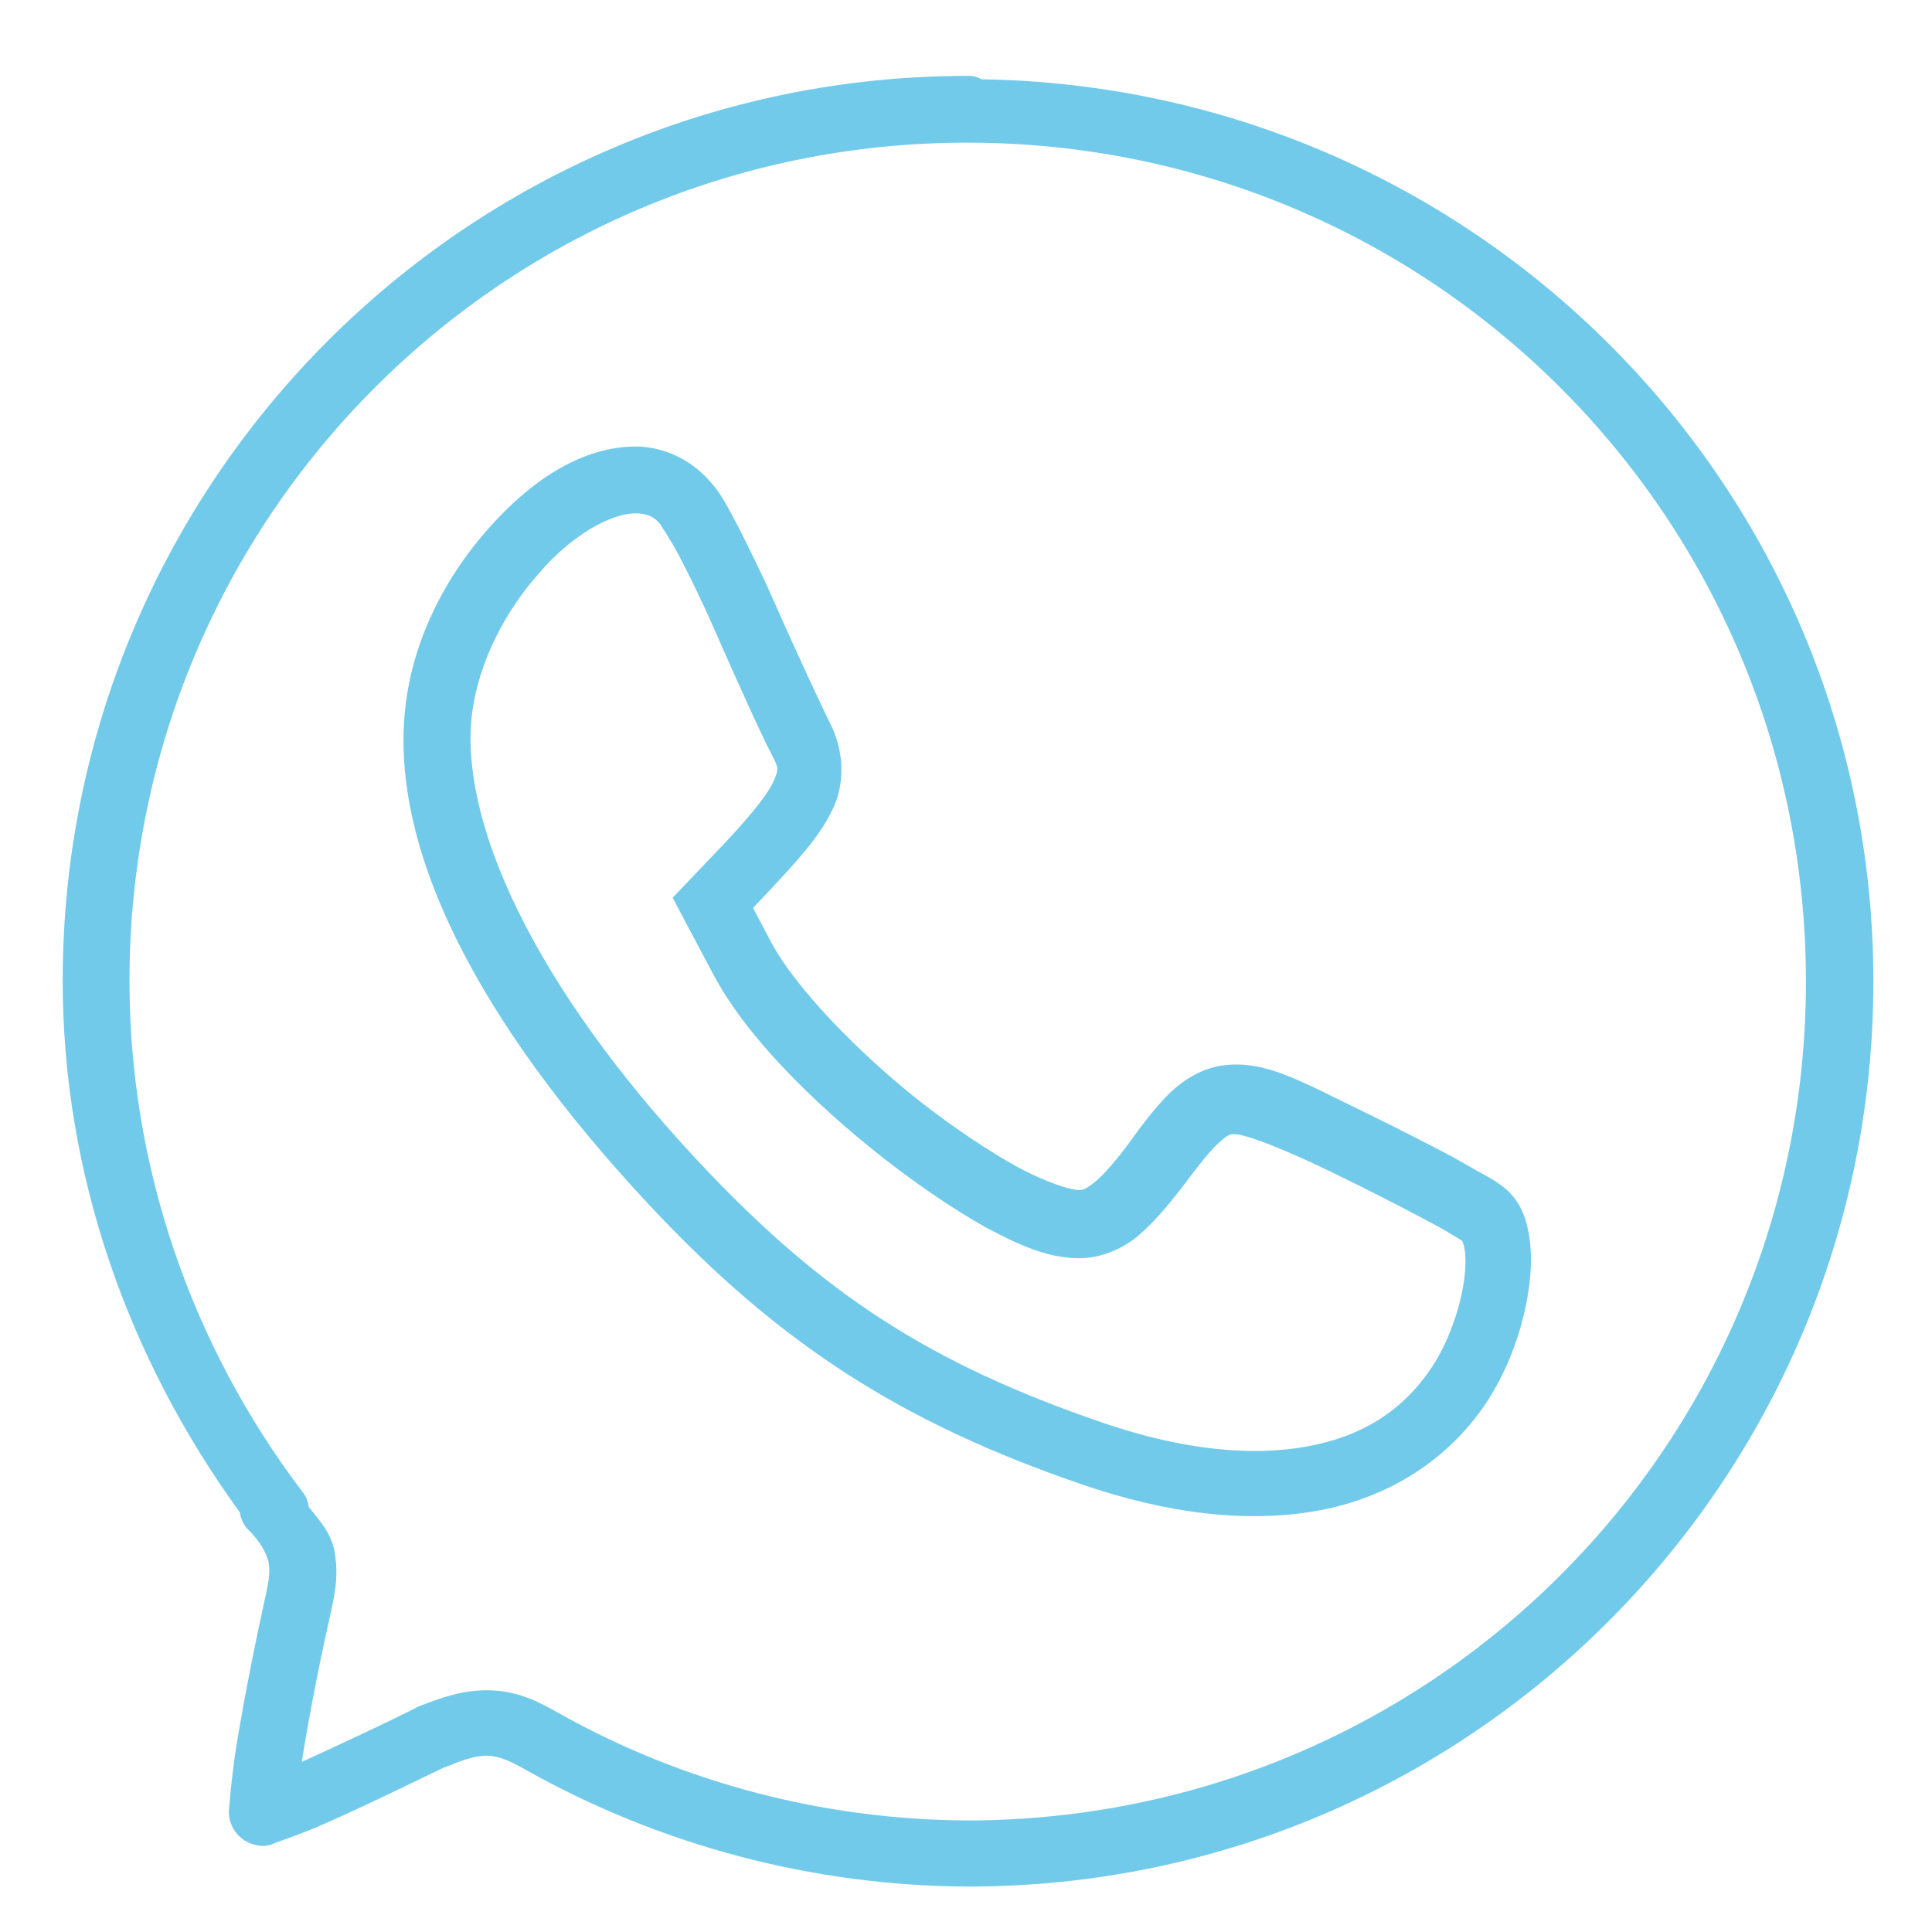
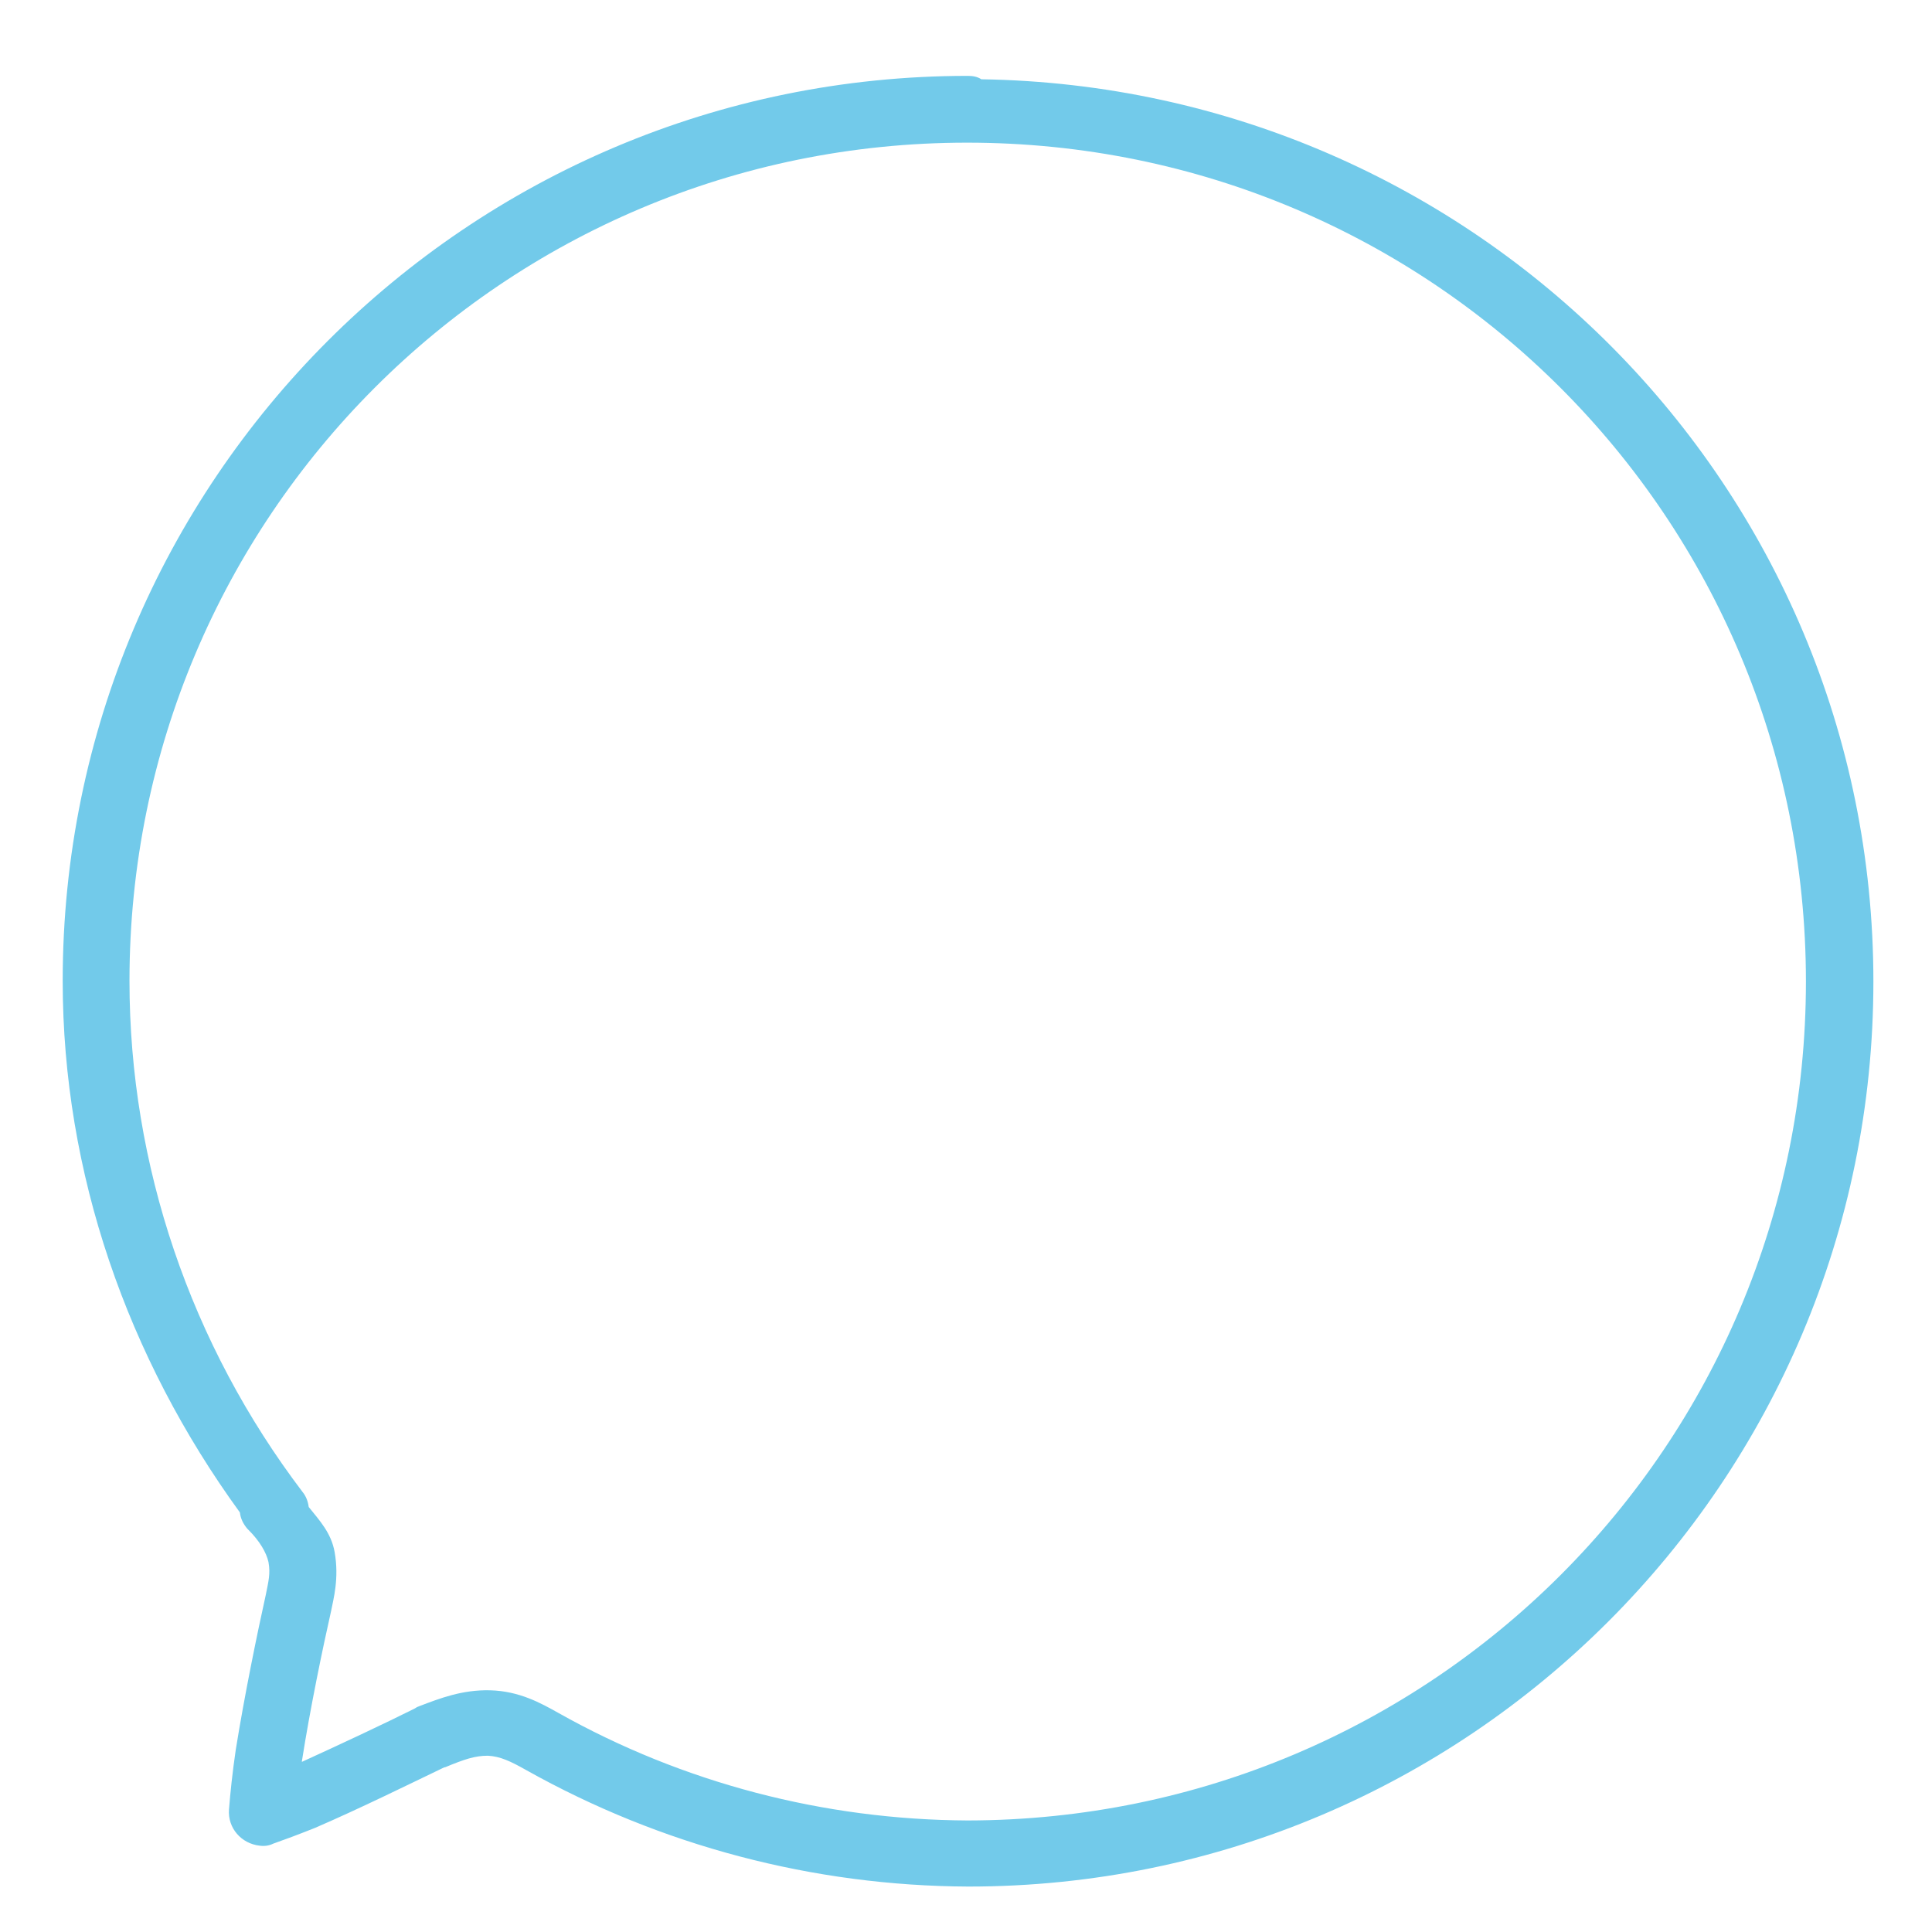
<svg xmlns="http://www.w3.org/2000/svg" version="1.1" id="Layer_1" x="0px" y="0px" viewBox="0 0 283.5 283.5" style="enable-background:new 0 0 283.5 283.5;" xml:space="preserve">
  <style type="text/css">
	.st0{fill:#72CAEA;}
</style>
  <g transform="translate(0,-280.067)">
    <path class="st0" d="M142,291.2C68.6,291.2,9.2,350.7,9.2,424c0,28.2,9.5,55.3,26,78c0.1,0.9,0.5,1.7,1.1,2.4l0.2,0.2l0,0   c1.6,1.6,2.6,3.3,2.9,4.7c0.3,1.7,0,2.8-0.4,4.8c-1.2,5.4-3.1,14.6-4.4,22.7c-0.5,3.4-0.8,6.3-1,8.8c-0.2,2.7,1.8,5,4.5,5.3   c0.7,0.1,1.4,0,2-0.3c1.7-0.6,3.6-1.3,6.1-2.3c6.5-2.8,14-6.5,19-8.9c0,0,0,0,0.1,0c2.9-1.2,4.4-1.7,6.3-1.7   c1.8,0.1,3.3,0.8,5.6,2.1c19.8,11.1,42.1,17,64.9,17.1c73.4,0,132.8-59.5,132.8-132.8c0-72.7-58.5-131.3-130.9-132.4c0,0,0,0,0,0   C143.4,291.3,142.7,291.2,142,291.2C142.1,291.2,142,291.2,142,291.2L142,291.2z M141.9,301C142,301,142,301,141.9,301   c68.2,0,123.1,55,123.1,123.1c0,68.1-54.9,123-123,123.1c-21.1-0.1-41.8-5.5-60.1-15.8c-2.5-1.4-5.7-3.2-10-3.3   c-4.1-0.1-7.4,1.2-10.3,2.3c-0.3,0.1-0.5,0.2-0.8,0.4c0,0,0,0,0,0c-4.4,2.2-10.8,5.2-16.5,7.8c0,0,0,0,0-0.1   c1.2-7.7,3.1-16.8,4.3-22.1c0.3-1.6,1.2-4.7,0.5-8.6c-0.5-2.8-2.2-4.6-3.8-6.6c-0.1-0.8-0.4-1.6-0.9-2.2C28,477.4,19,451.1,19,424   C19,356,73.9,301,141.9,301L141.9,301z" />
    <path class="st0" d="M34.6,547.3C34.6,547.3,34.6,547.3,34.6,547.3c-0.1,0-0.4,0.1-0.4,0.1C34.1,547.5,34.2,547.3,34.6,547.3   L34.6,547.3z" />
    <path class="st0" d="M38.3,550.2c0.1,0.4,0,0.5,0,0.3C38.3,550.4,38.3,550.2,38.3,550.2z" />
-     <path class="st0" d="M92.6,345.6c-7.7,0.3-14.9,5.2-20.9,12c-6,6.7-10.8,15.6-12.1,25.3c-2.9,21.2,10.5,47,35.5,73.8   c19.1,20.5,37.1,32.1,63.7,41.2c12.8,4.4,24.6,5.7,34.8,3.8s18.9-7.4,24.5-15.8c3.3-5,5.4-11,6.2-16.5c0.4-2.7,0.5-5.4,0.1-7.9   c-0.4-2.5-1.2-5.1-3.6-7.1c-1-0.8-1.8-1.3-3.1-2c-1.3-0.7-2.8-1.6-4.6-2.6c-3.6-1.9-8.1-4.2-12.8-6.5c-9.5-4.6-14.6-7.7-20.8-6.9   c-3.1,0.4-5.8,2.1-7.9,4.1c-2.1,2.1-4,4.6-6.3,7.8c-2.2,2.9-3.9,4.7-5,5.5c-1.1,0.8-1.4,0.9-2,0.9c-1.1,0-4.8-1.1-9-3.4   c-4.2-2.3-9.1-5.6-13.9-9.3c-9.6-7.5-18.8-17.2-22.2-23.6l-2.7-5.1l3.2-3.4c4.3-4.6,7.2-8,8.8-11.8c1.6-3.9,1.1-8.3-0.6-11.7   c-1-2-4.9-10.3-8.2-17.8c-1.7-3.9-3.6-7.7-5.2-10.9c-1.7-3.2-2.7-5.3-4.5-7.2c-2.7-3-6.4-4.7-10.1-4.9c-0.7,0-1.2,0-1.3,0h-0.1   L92.6,345.6z M93,355.4c0.3,0,0.6,0,0.6,0h0c1.4,0.1,2.3,0.4,3.3,1.6c-0.2-0.2,1.6,2.3,3.1,5.3c1.5,2.9,3.3,6.6,4.9,10.3   c3.3,7.5,6.9,15.5,8.4,18.3c0.9,1.8,1,2,0.3,3.6c-0.6,1.6-2.8,4.5-6.8,8.8l-8.1,8.5l6,11.3c4.7,8.9,14.5,18.7,24.8,26.8   c5.1,4,10.4,7.6,15.2,10.3c4.9,2.6,9.1,4.5,13.7,4.5c2.8,0,5.7-1.1,8-2.8c2.3-1.8,4.4-4.2,6.9-7.4c2.4-3.2,4.1-5.4,5.4-6.6   c1.3-1.2,1.7-1.4,2.3-1.4c1.2-0.1,5.9,1.4,15.3,6c4.5,2.2,9,4.5,12.4,6.3c1.7,0.9,3.2,1.7,4.3,2.4c1.1,0.6,2,1.3,1.7,1   c-0.4-0.3,0-0.1,0.2,1.1c0.2,1.1,0.2,2.9-0.1,4.9c-0.6,4-2.3,8.9-4.7,12.5c-4.2,6.3-10.1,10.1-18.2,11.6c-8,1.5-18.2,0.6-29.9-3.4   c-25.5-8.7-41.4-19-59.7-38.6c-24-25.7-35.1-49.9-33-65.8c1-7.3,4.8-14.7,9.7-20.2C83.8,358.6,89.6,355.5,93,355.4L93,355.4z" />
  </g>
</svg>